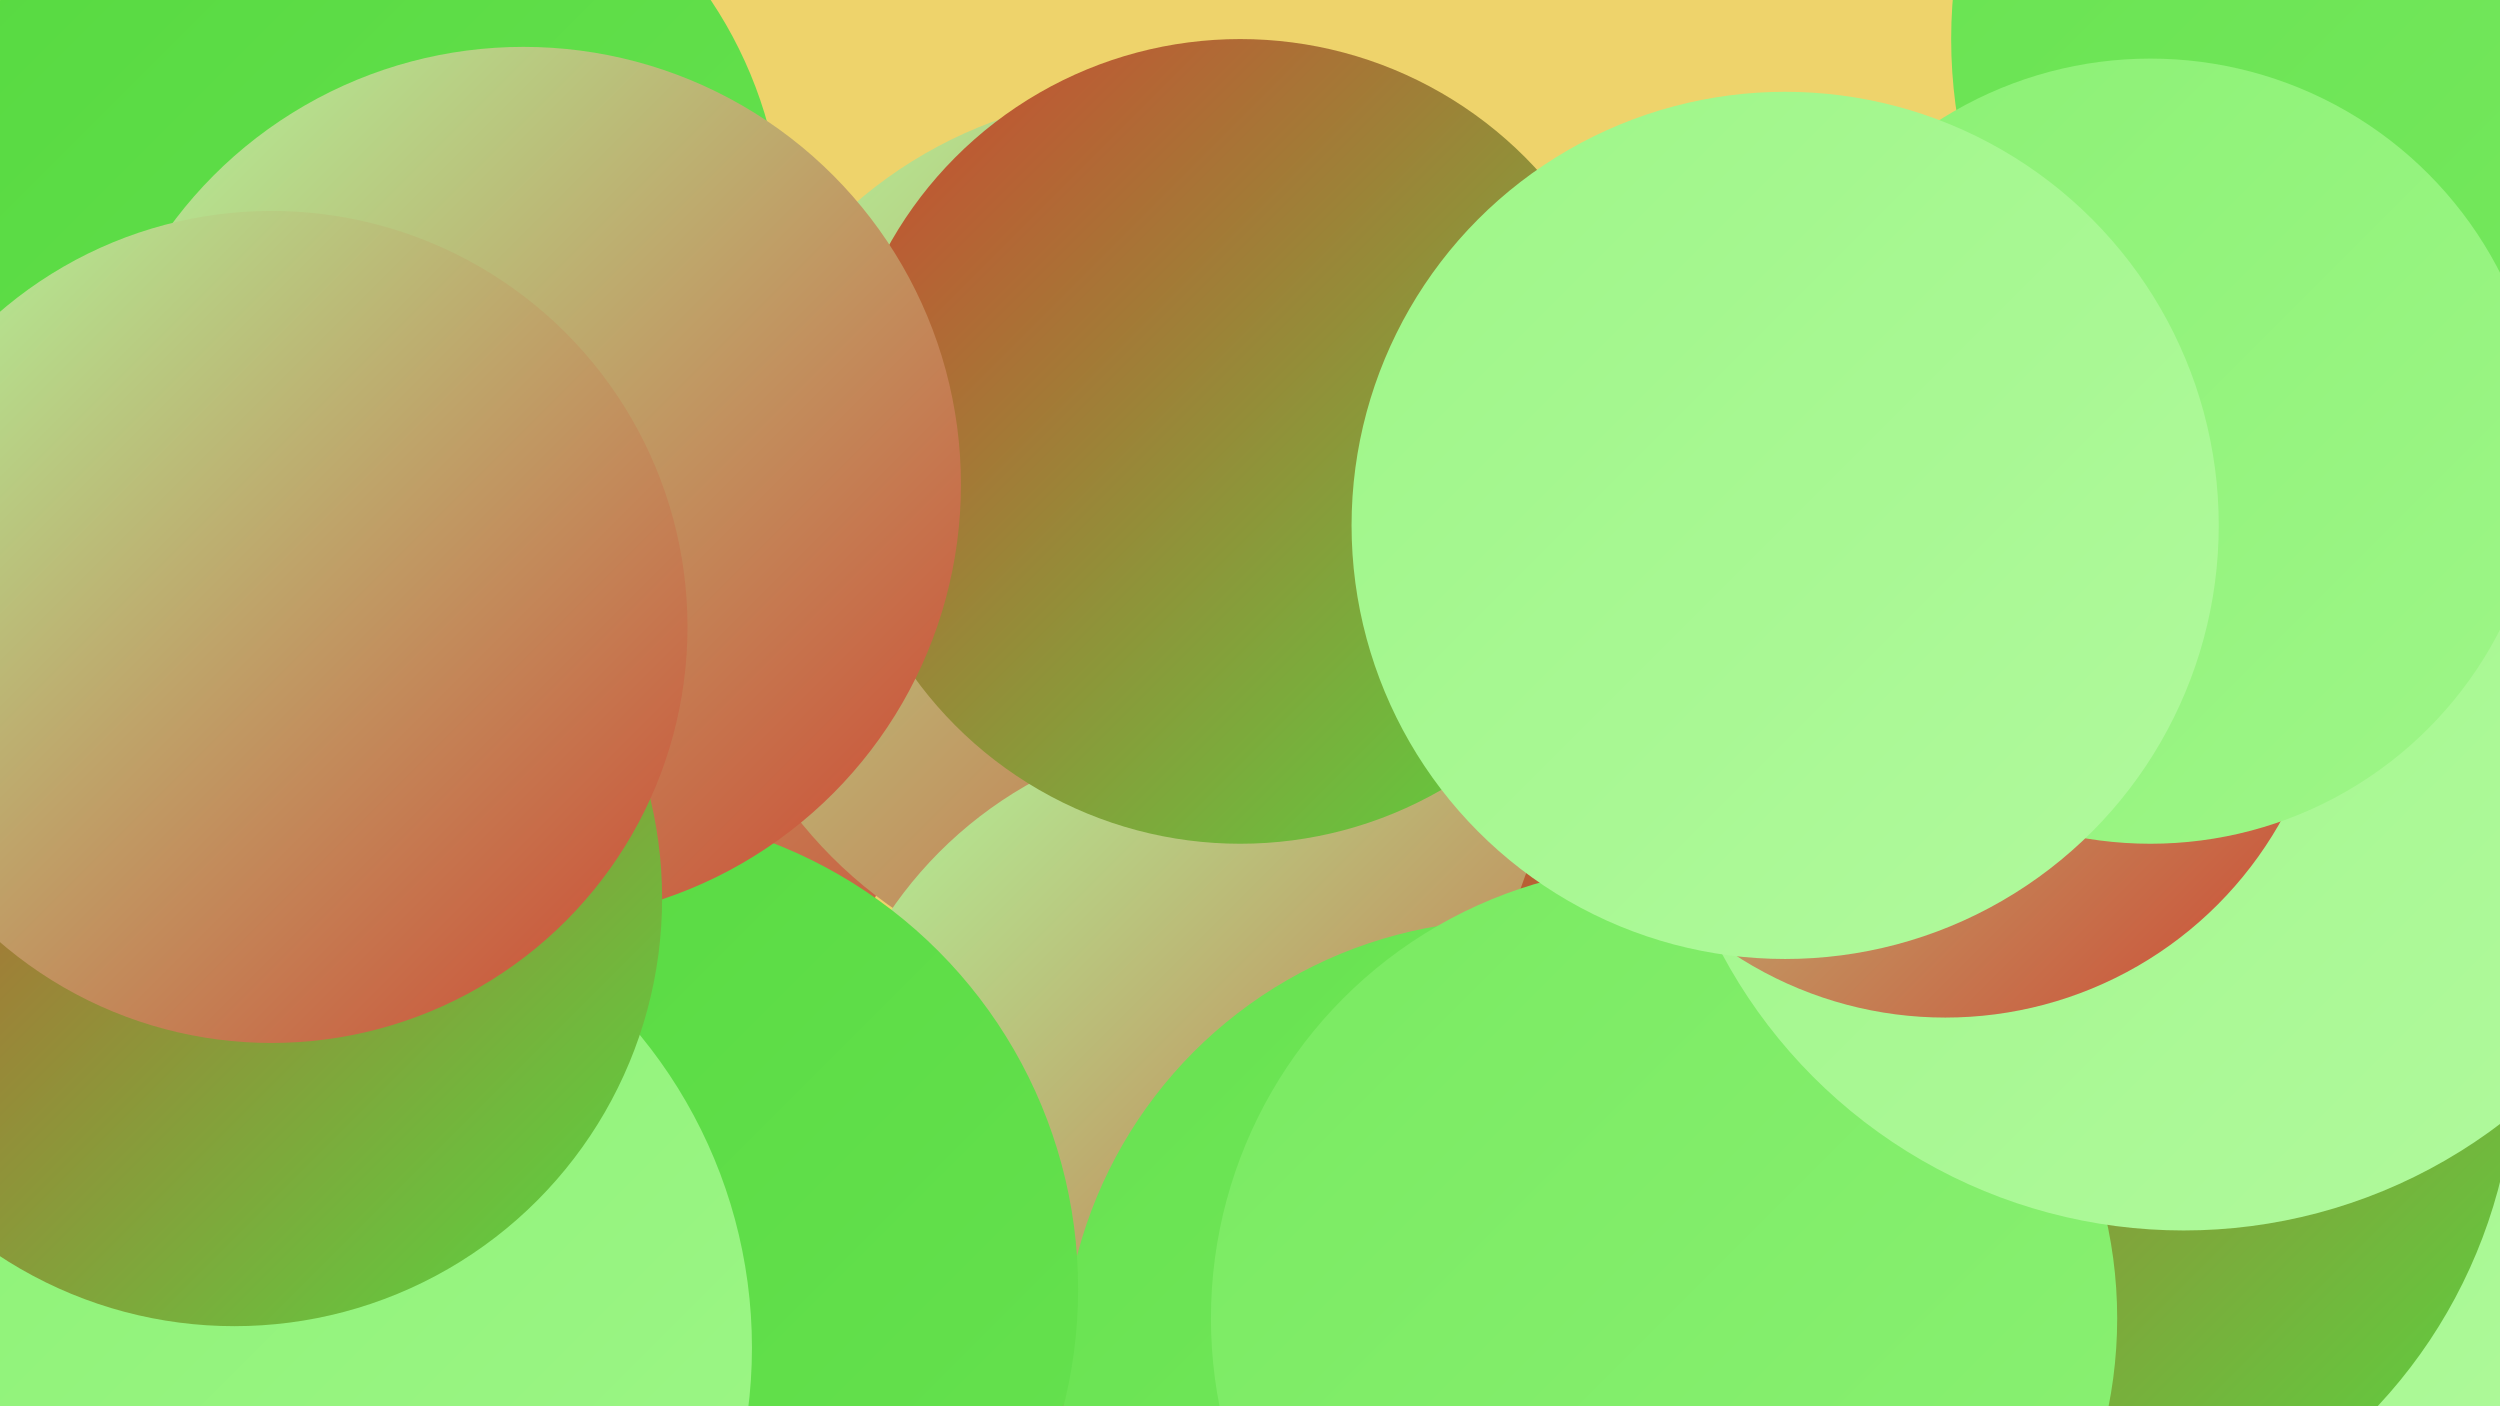
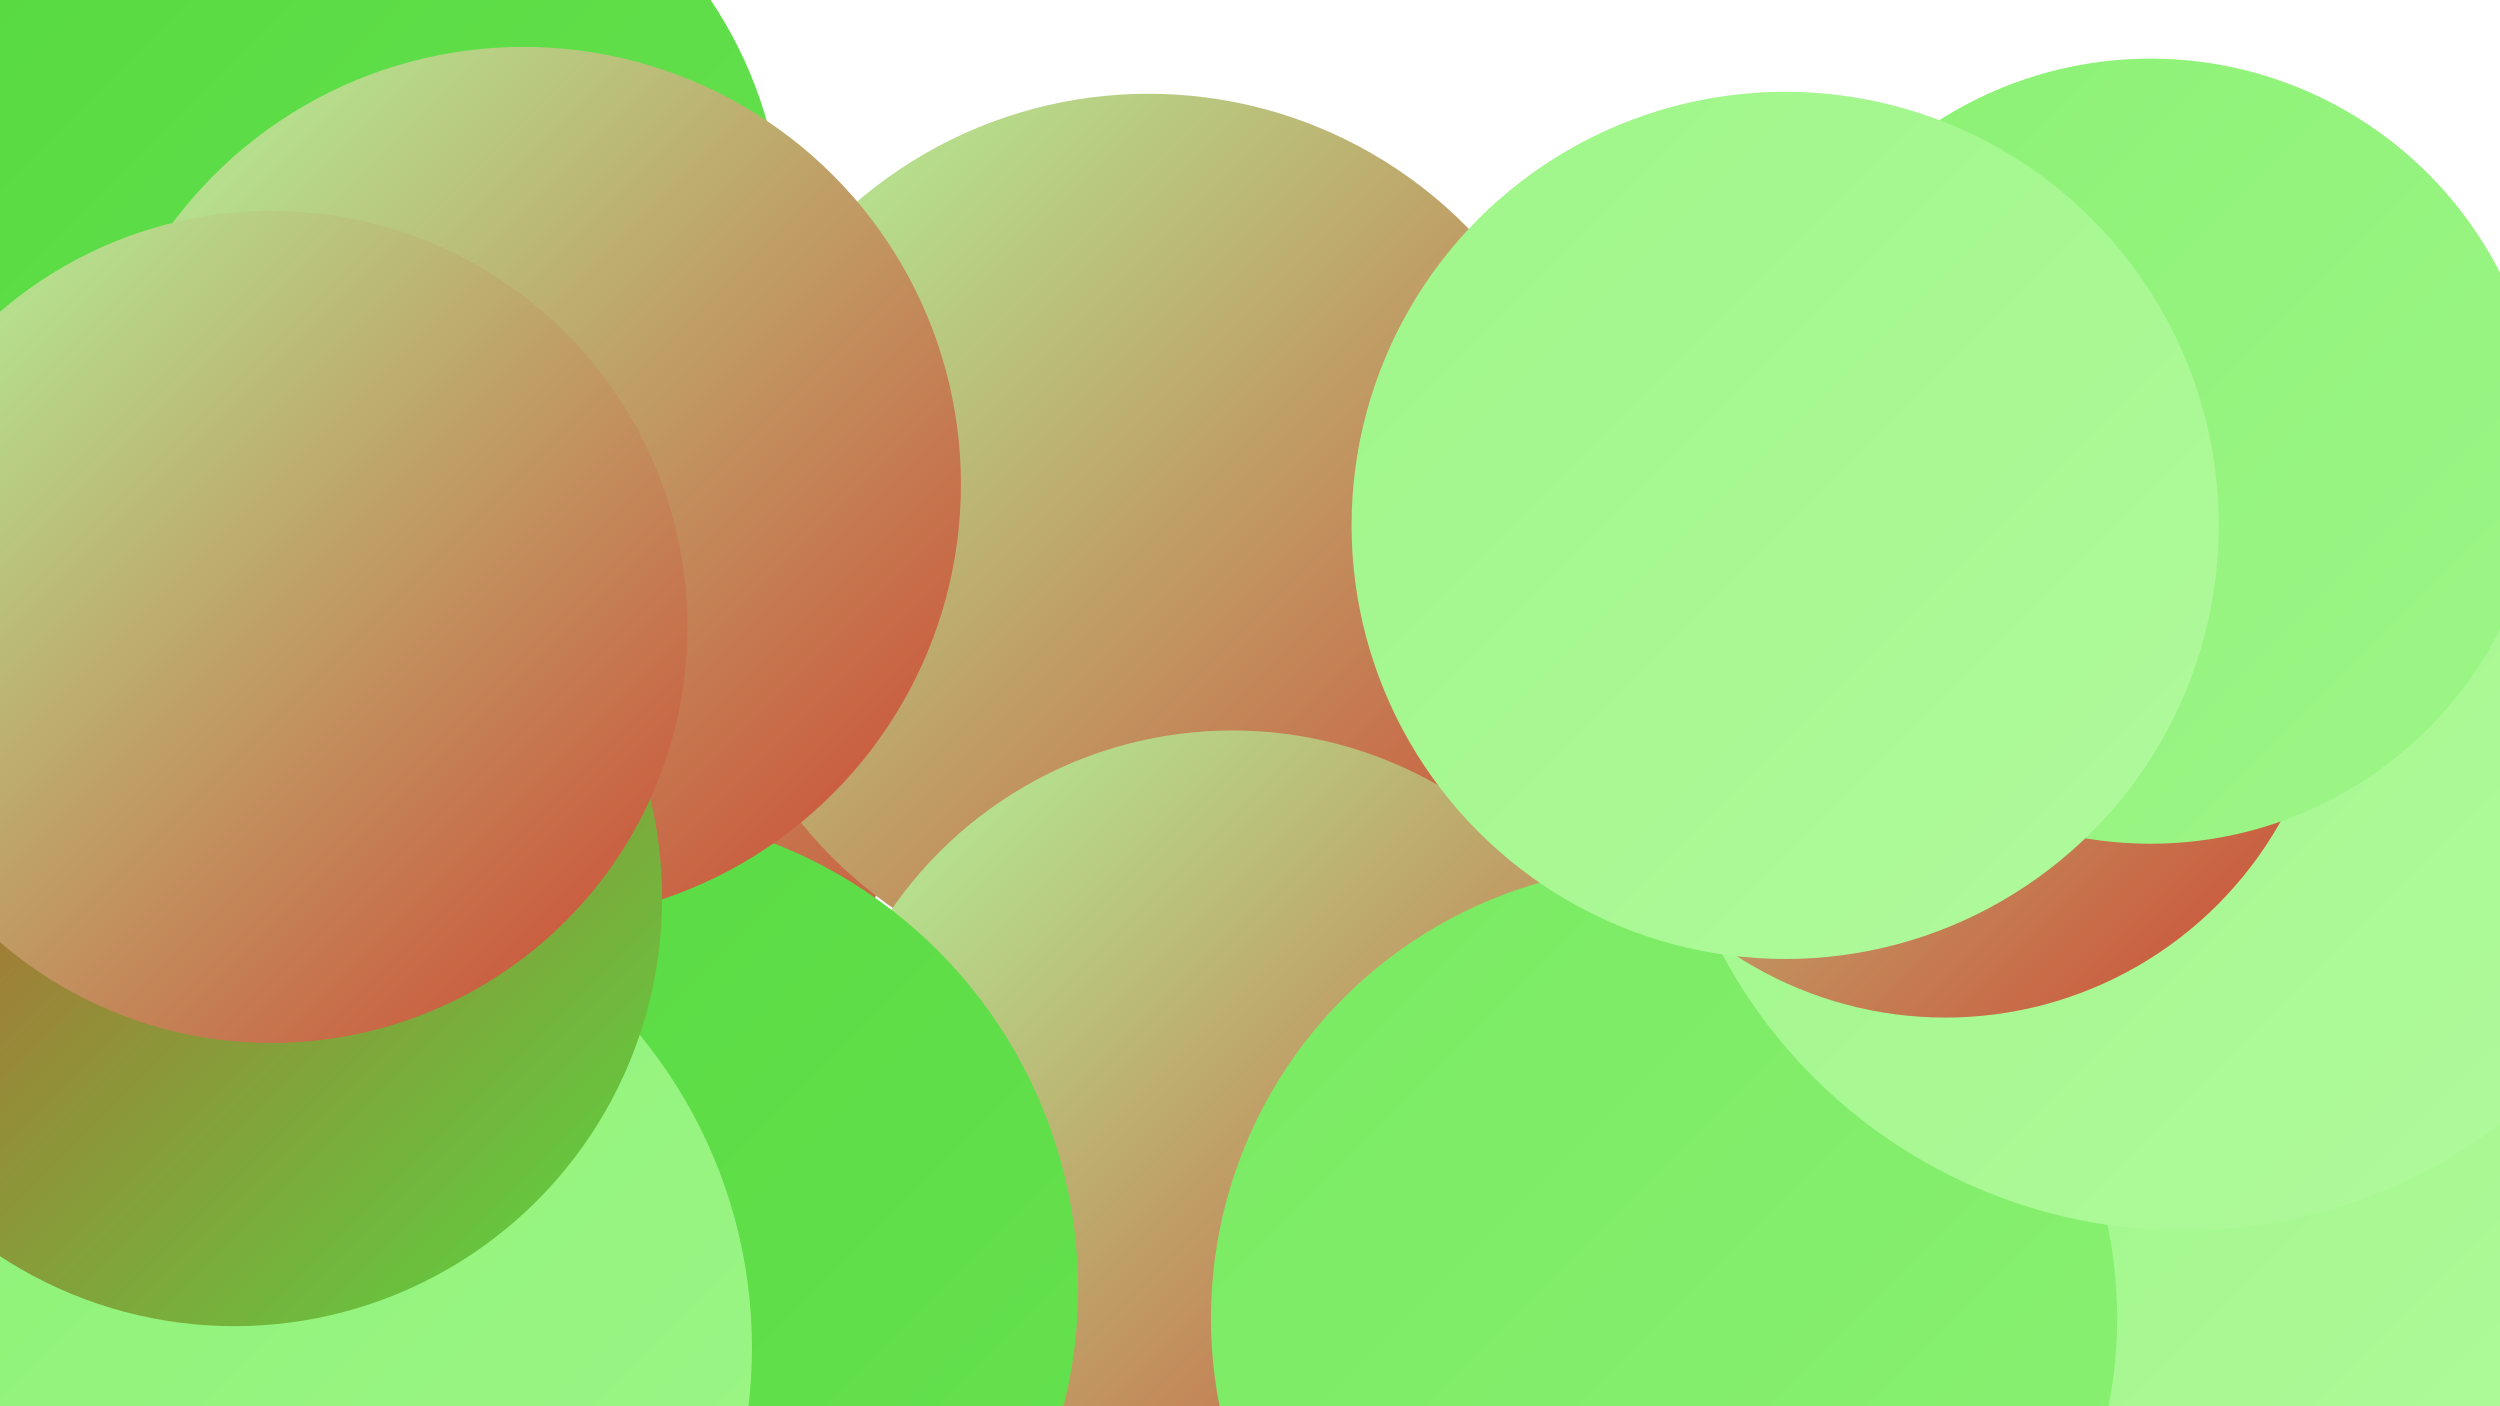
<svg xmlns="http://www.w3.org/2000/svg" width="1280" height="720">
  <defs>
    <linearGradient id="grad0" x1="0%" y1="0%" x2="100%" y2="100%">
      <stop offset="0%" style="stop-color:#ce4531;stop-opacity:1" />
      <stop offset="100%" style="stop-color:#56d940;stop-opacity:1" />
    </linearGradient>
    <linearGradient id="grad1" x1="0%" y1="0%" x2="100%" y2="100%">
      <stop offset="0%" style="stop-color:#56d940;stop-opacity:1" />
      <stop offset="100%" style="stop-color:#67e250;stop-opacity:1" />
    </linearGradient>
    <linearGradient id="grad2" x1="0%" y1="0%" x2="100%" y2="100%">
      <stop offset="0%" style="stop-color:#67e250;stop-opacity:1" />
      <stop offset="100%" style="stop-color:#79ea61;stop-opacity:1" />
    </linearGradient>
    <linearGradient id="grad3" x1="0%" y1="0%" x2="100%" y2="100%">
      <stop offset="0%" style="stop-color:#79ea61;stop-opacity:1" />
      <stop offset="100%" style="stop-color:#8bf174;stop-opacity:1" />
    </linearGradient>
    <linearGradient id="grad4" x1="0%" y1="0%" x2="100%" y2="100%">
      <stop offset="0%" style="stop-color:#8bf174;stop-opacity:1" />
      <stop offset="100%" style="stop-color:#9ef688;stop-opacity:1" />
    </linearGradient>
    <linearGradient id="grad5" x1="0%" y1="0%" x2="100%" y2="100%">
      <stop offset="0%" style="stop-color:#9ef688;stop-opacity:1" />
      <stop offset="100%" style="stop-color:#b1fa9d;stop-opacity:1" />
    </linearGradient>
    <linearGradient id="grad6" x1="0%" y1="0%" x2="100%" y2="100%">
      <stop offset="0%" style="stop-color:#b1fa9d;stop-opacity:1" />
      <stop offset="100%" style="stop-color:#ce4531;stop-opacity:1" />
    </linearGradient>
  </defs>
-   <rect width="1280" height="720" fill="#eed36b" />
-   <circle cx="1253" cy="20" r="254" fill="url(#grad2)" />
  <circle cx="192" cy="371" r="271" fill="url(#grad6)" />
  <circle cx="33" cy="301" r="235" fill="url(#grad3)" />
  <circle cx="182" cy="122" r="219" fill="url(#grad1)" />
  <circle cx="1192" cy="614" r="197" fill="url(#grad5)" />
  <circle cx="588" cy="277" r="229" fill="url(#grad6)" />
  <circle cx="631" cy="586" r="212" fill="url(#grad6)" />
-   <circle cx="774" cy="701" r="230" fill="url(#grad2)" />
-   <circle cx="1026" cy="541" r="262" fill="url(#grad0)" />
  <circle cx="307" cy="660" r="245" fill="url(#grad1)" />
  <circle cx="852" cy="675" r="232" fill="url(#grad3)" />
-   <circle cx="635" cy="226" r="206" fill="url(#grad0)" />
  <circle cx="1118" cy="362" r="268" fill="url(#grad5)" />
  <circle cx="268" cy="248" r="224" fill="url(#grad6)" />
  <circle cx="133" cy="690" r="252" fill="url(#grad4)" />
  <circle cx="120" cy="460" r="219" fill="url(#grad0)" />
  <circle cx="996" cy="324" r="197" fill="url(#grad6)" />
  <circle cx="139" cy="321" r="213" fill="url(#grad6)" />
  <circle cx="1101" cy="231" r="201" fill="url(#grad4)" />
  <circle cx="914" cy="269" r="222" fill="url(#grad5)" />
</svg>